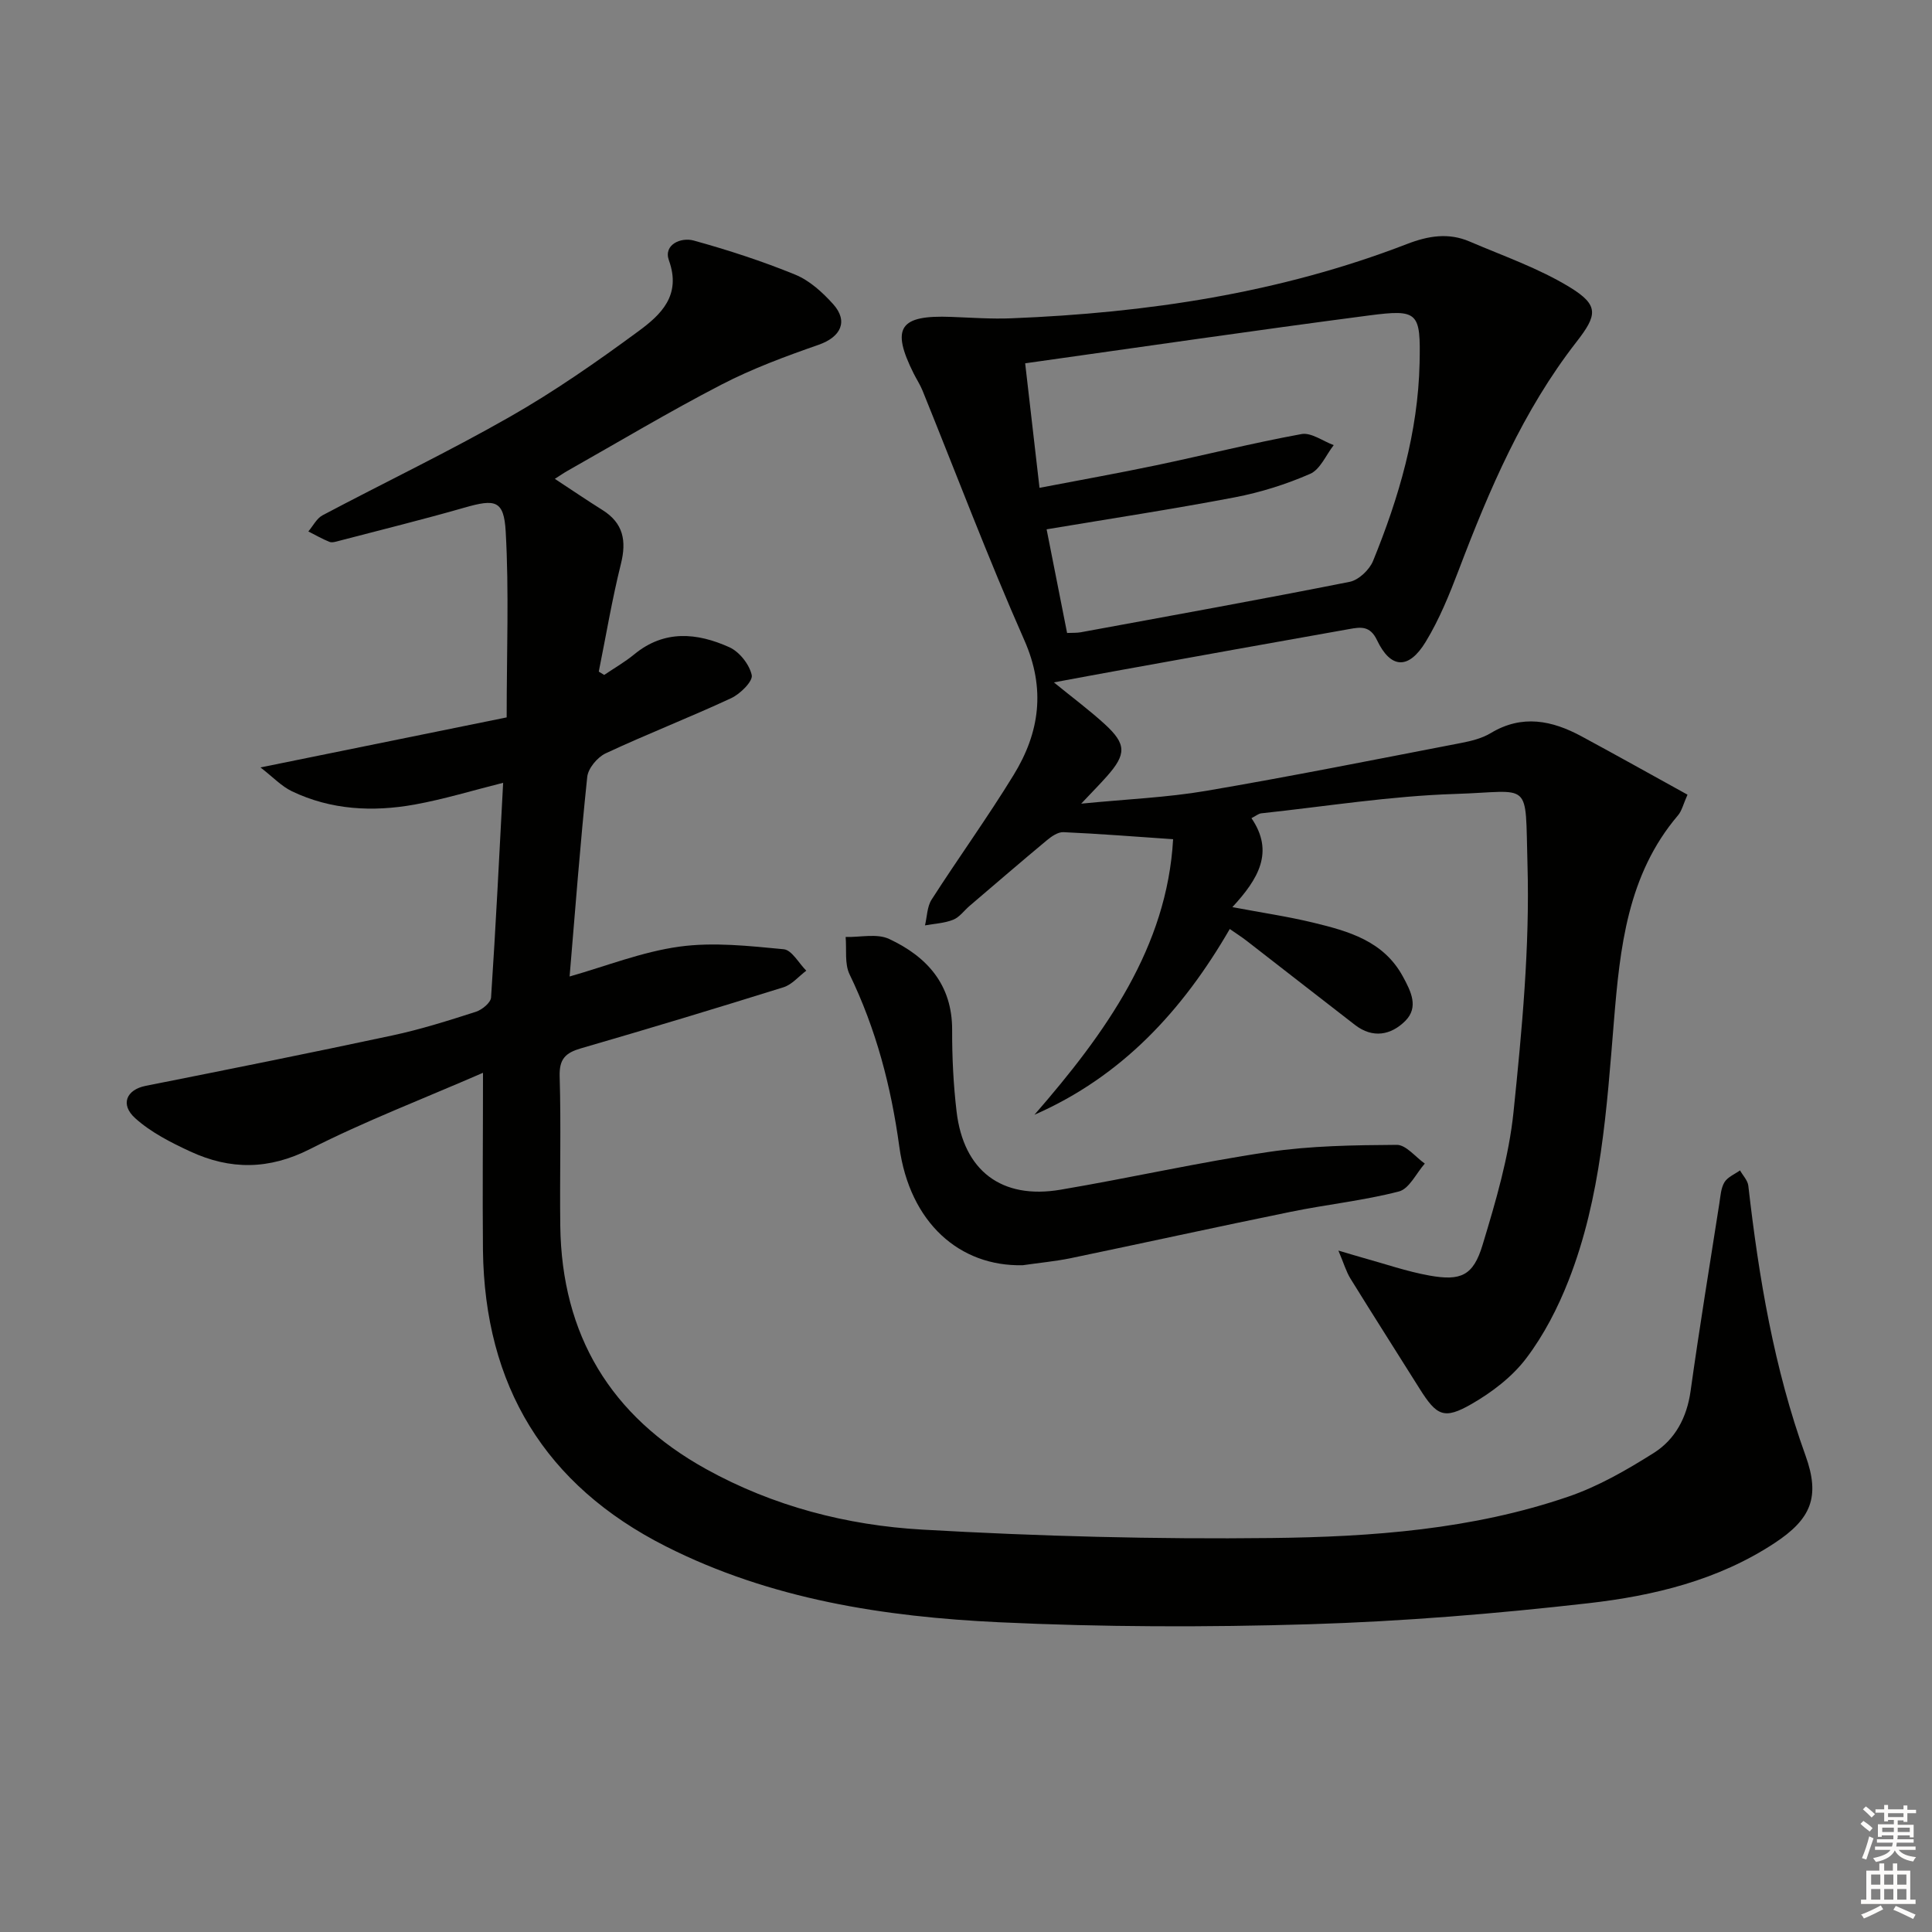
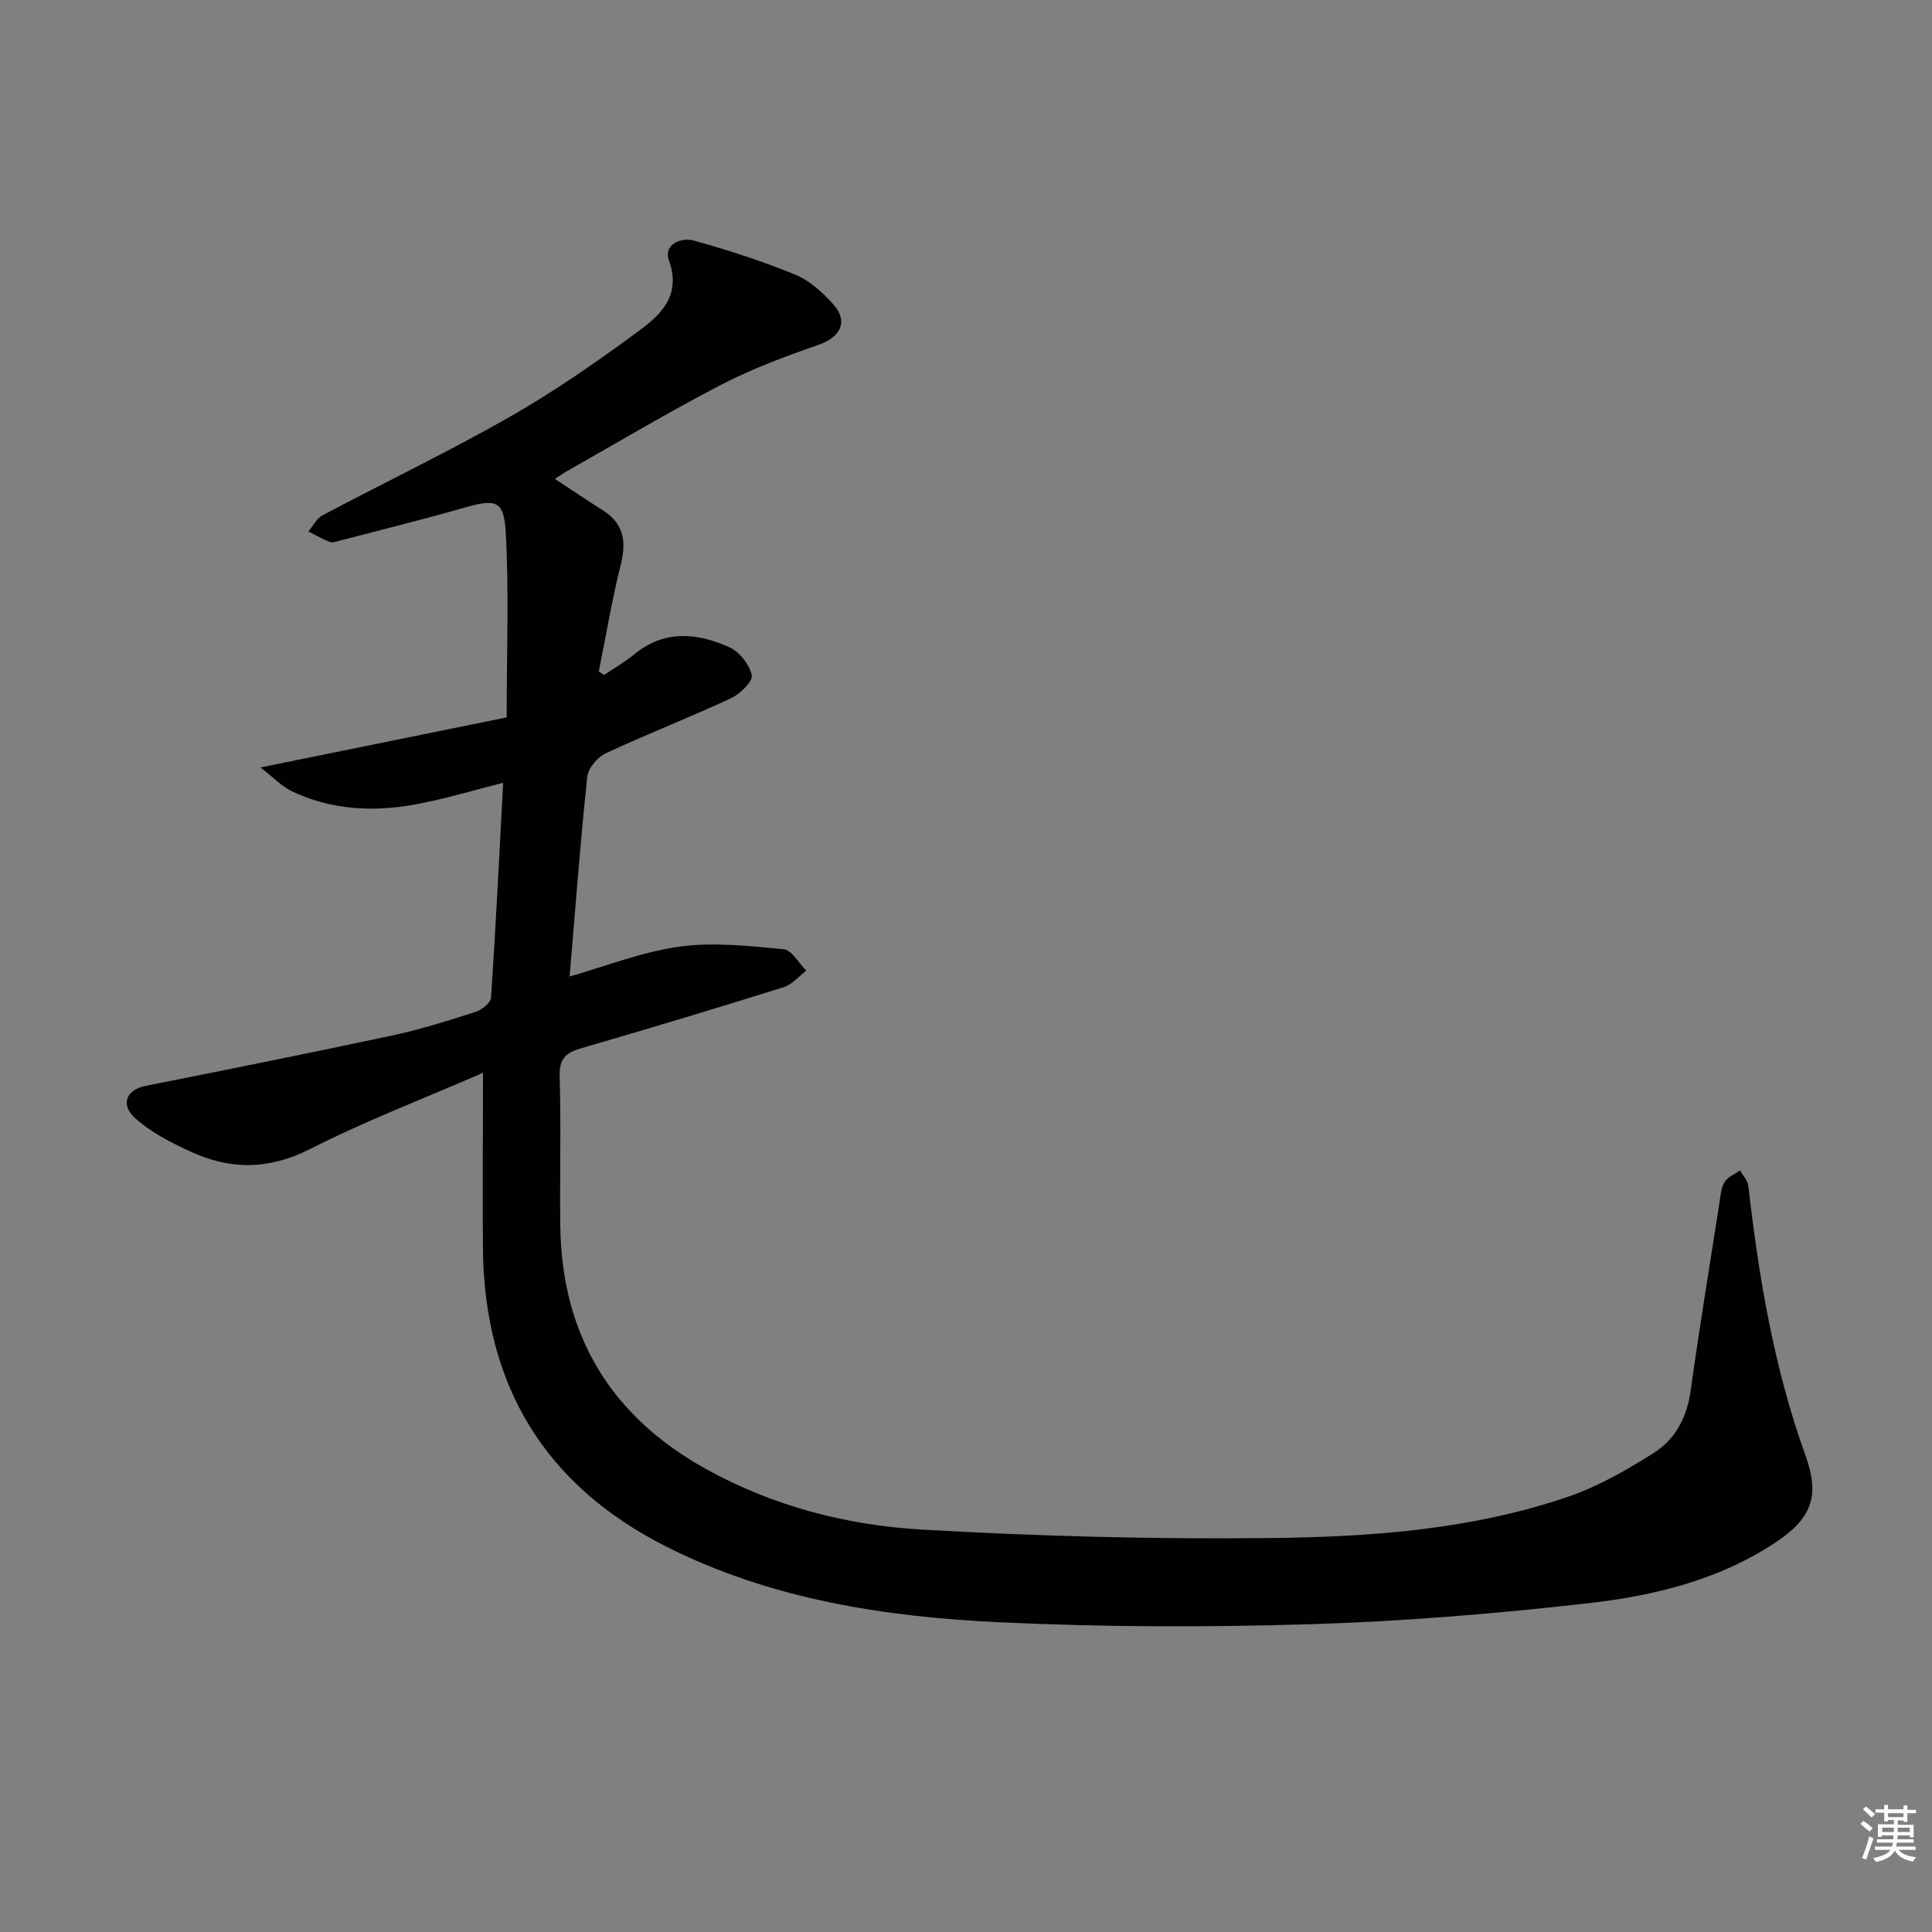
<svg xmlns="http://www.w3.org/2000/svg" enable-background="new 0 0 400 400" viewBox="0 0 400 400">
  <rect x="0" y="0" width="400" height="400" fill="#808080" stroke="none" />
  <g fill="#010100">
    <path d="m100 222.11c-12.52 5.45-24.46 10.02-35.79 15.78-8.54 4.34-16.56 4.34-24.82.51-4.02-1.86-8.15-3.96-11.39-6.88-3.2-2.88-1.78-5.92 2.13-6.7 17.06-3.39 34.13-6.81 51.14-10.45 5.84-1.25 11.56-3.06 17.25-4.89 1.28-.41 3.08-1.88 3.15-2.96.98-14.71 1.7-29.44 2.5-44.45-6.2 1.55-12.21 3.4-18.35 4.51-8.65 1.55-17.28 1.12-25.37-2.75-2.18-1.04-3.94-2.95-6.52-4.94 18.1-3.68 34.91-7.1 50.97-10.36 0-13.63.5-26.09-.2-38.47-.37-6.52-2.16-6.79-8.54-4.96-8.61 2.47-17.31 4.61-25.98 6.88-.64.17-1.42.42-1.96.21-1.51-.6-2.93-1.43-4.38-2.16.97-1.14 1.72-2.7 2.95-3.35 12.93-6.85 26.15-13.18 38.85-20.43 9.22-5.26 17.99-11.38 26.55-17.68 4.61-3.39 8.93-7.39 6.3-14.67-1.17-3.25 2.49-4.83 5.13-4.1 7.13 1.97 14.2 4.27 21.04 7.07 2.95 1.21 5.62 3.64 7.81 6.07 3.24 3.59 1.6 6.84-2.97 8.44-6.86 2.39-13.75 4.94-20.19 8.28-10.77 5.58-21.2 11.82-31.76 17.79-.83.47-1.61 1.01-2.68 1.69 3.53 2.32 6.65 4.44 9.84 6.44 4.35 2.72 5.04 6.37 3.84 11.18-1.83 7.35-3.08 14.85-4.58 22.29.37.23.75.46 1.12.69 2.08-1.41 4.28-2.67 6.22-4.26 6.25-5.15 13.04-4.47 19.69-1.48 2.09.94 4.17 3.58 4.64 5.78.27 1.27-2.39 3.9-4.26 4.77-8.58 3.99-17.42 7.42-26 11.43-1.7.8-3.62 3.1-3.8 4.88-1.44 13.69-2.48 27.42-3.65 41.31 7.56-2.14 15.02-5.12 22.74-6.18 7.06-.97 14.42-.14 21.59.54 1.68.16 3.12 2.89 4.67 4.44-1.56 1.17-2.96 2.88-4.71 3.43-13.94 4.36-27.92 8.58-41.95 12.65-3.16.92-4.5 2.17-4.4 5.76.31 10.32 0 20.66.13 31 .3 22.6 10.42 39.4 30.18 50.34 13.92 7.71 29.16 11.65 44.78 12.54 24.07 1.38 48.23 2.02 72.33 1.74 20.75-.24 41.58-1.76 61.45-8.58 6.19-2.12 12.05-5.5 17.62-9.01 4.47-2.81 6.89-7.35 7.66-12.85 1.81-12.99 3.94-25.93 5.96-38.89.23-1.48.32-3.12 1.05-4.33.65-1.07 2.11-1.66 3.22-2.45.59 1.05 1.59 2.06 1.72 3.17 2.17 19 5.32 37.77 11.84 55.86 3.09 8.57 1.18 13.15-6.44 18.15-11.7 7.69-25.01 10.89-38.51 12.43-19.14 2.18-38.4 3.76-57.65 4.35-21.43.65-42.94.6-64.36-.41-23.79-1.13-47.28-4.74-68.95-15.69-25.15-12.7-37.55-33.34-37.91-61.34-.11-11.84.01-23.63.01-36.73z" />
-     <path d="m259.1 169.39c4.78 6.99 1.44 12.59-3.95 18.42 6.2 1.17 11.52 1.95 16.73 3.21 7.31 1.77 14.58 3.78 18.59 11.19 1.66 3.06 3.32 6.33.46 9.18-2.94 2.92-6.7 3.65-10.37.83-7.5-5.79-14.97-11.64-22.46-17.44-1.03-.8-2.14-1.5-3.49-2.44-9.77 16.89-22.33 30.52-40.44 38.46 14.77-16.97 27.45-34.69 28.71-57.05-7.88-.54-15.29-1.13-22.71-1.46-1.12-.05-2.46.87-3.43 1.68-5.37 4.47-10.66 9.03-15.98 13.57-1.14.97-2.1 2.36-3.41 2.88-1.81.73-3.88.81-5.84 1.17.43-1.79.43-3.87 1.37-5.34 5.56-8.66 11.61-17.03 16.98-25.8 5.39-8.78 6.67-17.84 2.21-27.92-7.51-17-14.08-34.41-21.06-51.64-.5-1.23-1.24-2.36-1.84-3.55-4.74-9.49-2.96-12.15 7.79-11.73 4.16.16 8.33.46 12.48.29 28.03-1.12 55.54-5.21 81.86-15.38 4.46-1.72 8.63-2.38 12.98-.51 6.99 3 14.31 5.53 20.75 9.47 6.07 3.72 5.68 5.76 1.36 11.31-11.07 14.22-18.04 30.56-24.38 47.24-1.94 5.09-4.02 10.23-6.84 14.86-3.53 5.8-7.25 5.6-10.09-.38-1.43-3.01-3.42-2.68-5.67-2.28-15.69 2.77-31.36 5.61-47.04 8.44-4.5.81-8.99 1.65-14.18 2.61 3.92 3.19 7.36 5.75 10.52 8.63 4.53 4.15 4.53 6.23.44 10.84-1.39 1.57-2.87 3.06-5.3 5.64 9.49-.94 17.76-1.27 25.86-2.65 17.66-3.01 35.23-6.53 52.82-9.92 2.11-.41 4.33-.96 6.13-2.05 6.48-3.9 12.67-2.62 18.78.68 7.28 3.93 14.5 7.97 21.94 12.08-.88 1.97-1.17 3.34-1.97 4.28-10.48 12.3-12.02 27.5-13.26 42.55-1.5 18.24-2.64 36.5-9.39 53.74-2.22 5.67-5.11 11.29-8.77 16.12-2.9 3.84-7.09 7.03-11.31 9.46-5.72 3.29-7.23 2.46-10.78-3.19-4.76-7.59-9.58-15.13-14.29-22.75-.91-1.47-1.39-3.19-2.51-5.82 2.39.7 3.69 1.1 5.01 1.47 4.61 1.27 9.16 2.86 13.84 3.7 6.53 1.17 9.08.02 11-6.34 2.73-9.01 5.45-18.23 6.41-27.54 1.75-17.01 3.38-34.18 2.89-51.22-.51-17.78 1.06-15.11-14.99-14.61-13.41.42-26.76 2.58-40.13 4.01-.56.06-1.12.54-2.03 1zm-38.17-38.34c1.18-.05 2.01 0 2.8-.14 18.58-3.42 37.18-6.77 55.71-10.45 1.86-.37 4.09-2.49 4.84-4.33 5.35-13.12 9.31-26.64 9.63-40.94.23-10.56-.25-11.21-10.46-9.88-23.65 3.09-47.25 6.55-71.2 9.91.95 8.22 1.94 16.84 2.97 25.78 8.54-1.64 16.38-3.04 24.16-4.67 10.04-2.11 20-4.62 30.08-6.46 2.02-.37 4.44 1.47 6.67 2.29-1.6 2.05-2.79 5.04-4.89 5.95-4.97 2.17-10.28 3.84-15.61 4.86-12.85 2.45-25.79 4.42-38.94 6.62 1.37 7 2.75 13.96 4.24 21.46z" />
-     <path d="m211.76 261.95c-13.05.31-23.41-8.76-25.57-24.56-1.71-12.5-4.81-24.32-10.29-35.65-1.07-2.2-.59-5.15-.82-7.75 3.03.08 6.48-.77 9 .41 7.8 3.64 13.08 9.41 13.05 18.84-.02 5.63.26 11.31.92 16.9 1.45 12.26 9.31 18.24 21.5 16.18 14.38-2.43 28.62-5.67 43.04-7.81 8.76-1.3 17.72-1.42 26.6-1.48 1.92-.01 3.87 2.52 5.8 3.88-1.77 2-3.22 5.22-5.36 5.77-7.35 1.9-14.98 2.69-22.43 4.22-15.25 3.11-30.46 6.46-45.7 9.63-3.08.62-6.23.91-9.74 1.42z" />
  </g>
  <path d="m385.2 377.6.6-.6c.6.4 1.3.9 1.9 1.5l-.6.7c-.8-.6-1.4-1.1-1.9-1.6zm.3 7.1c.6-1.4 1.1-2.9 1.5-4.5.3.1.6.3.9.4-.5 1.4-1 2.9-1.5 4.4zm.2-10.1.6-.6c.7.5 1.3 1.1 1.9 1.6l-.7.7c-.6-.6-1.2-1.2-1.8-1.7zm8.4-.8h.8v.9h1.8v.7h-1.8v1.8h-.8v-.3h-1.2v.9h3.3v2.6h-.8v-.4h-2.5c0 .3 0 .6-.1.8h3.4v.7h-3.5c0 .3-.1.6-.1.8h4v.7h-3.5c.7.9 1.9 1.3 3.6 1.5-.2.2-.4.5-.6.9-1.9-.3-3.2-1.1-3.8-2.3-.5 1.1-1.8 2-3.9 2.4-.2-.3-.4-.5-.6-.8 1.9-.4 3.1-.9 3.6-1.7h-3.2v-.7h3.5c.1-.2.1-.5.2-.8h-3.3v-.7h3.4c0-.2 0-.5 0-.8h-2.4v.3h-.8v-2.6h3.3v-.9h-1.2v.3h-.8v-1.8h-1.8v-.7h1.8v-.9h.8v.9h3.2zm-4.4 5.5h2.4c0-.3 0-.6 0-.9h-2.4zm1.2-3.1h3.2v-.8h-3.2zm4.4 2.2h-2.4v.9h2.5v-.9z" fill="#fcfbfa" />
-   <path d="m389.2 385.8h.9v1.5h1.8v-1.5h.9v1.5h2.7v6h1.1v.9h-11.3v-.9h1.1v-6h2.7v-1.5zm.2 8.7.5.8c-1.2.6-2.5 1.3-4 1.9-.2-.3-.3-.6-.6-.8 1.6-.6 3-1.3 4.1-1.9zm-2-4.3h1.9v-2.1h-1.9zm0 3.1h1.9v-2.2h-1.9zm2.7-3.1h1.9v-2.1h-1.9zm0 3.1h1.9v-2.2h-1.9zm2.4 1.3c1.4.6 2.7 1.2 4.1 1.8l-.5.9c-1.5-.7-2.8-1.4-4.1-1.9zm2.2-6.5h-1.9v2.1h1.9zm-1.9 5.2h1.9v-2.2h-1.9z" fill="#fcfbfa" />
</svg>